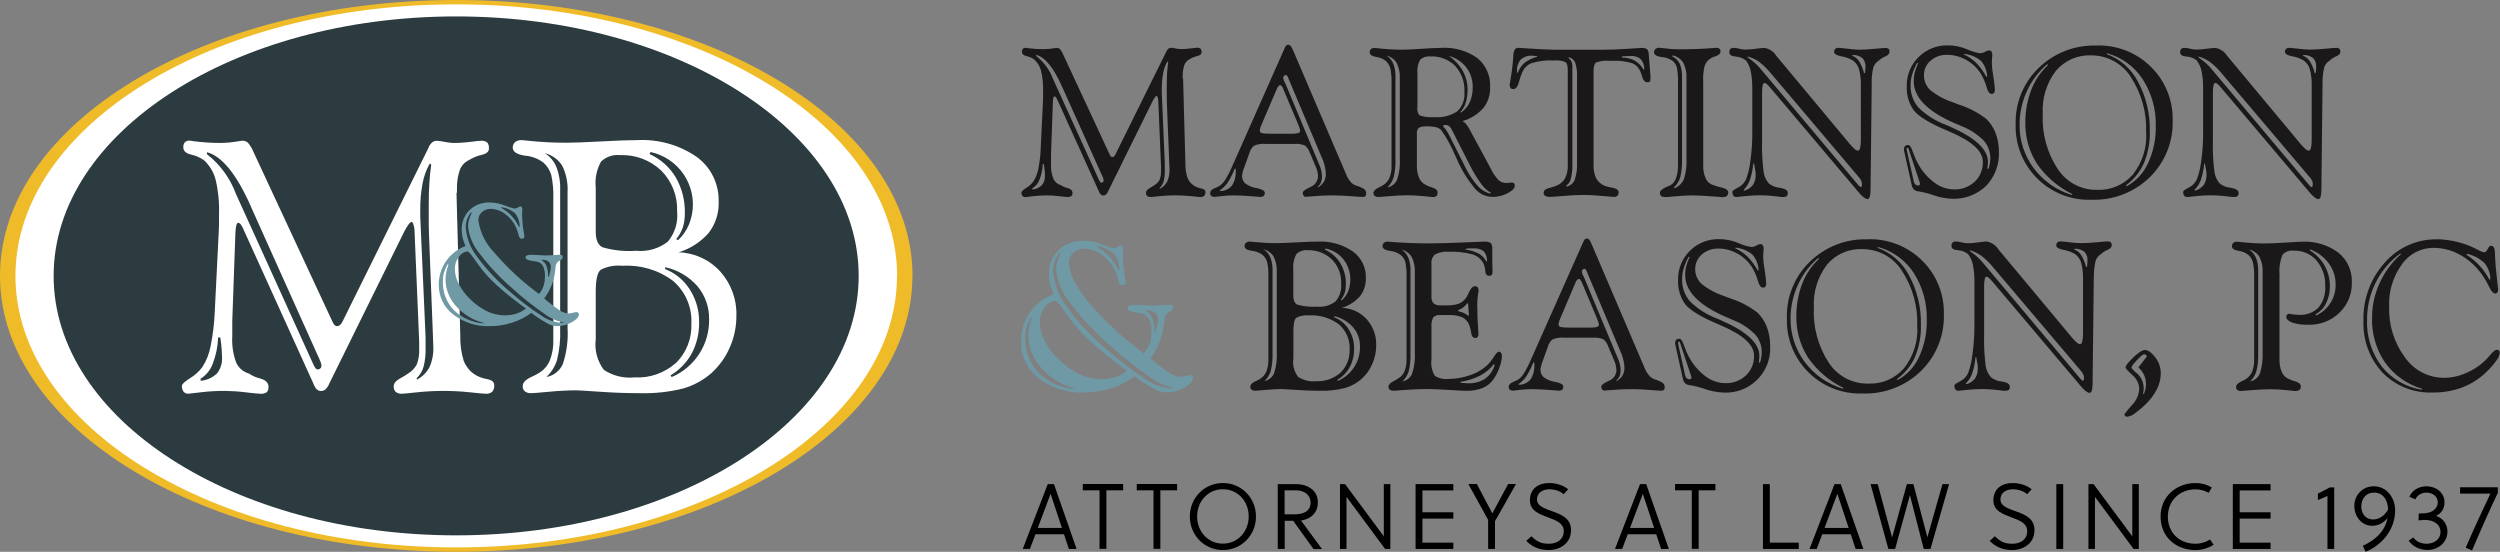
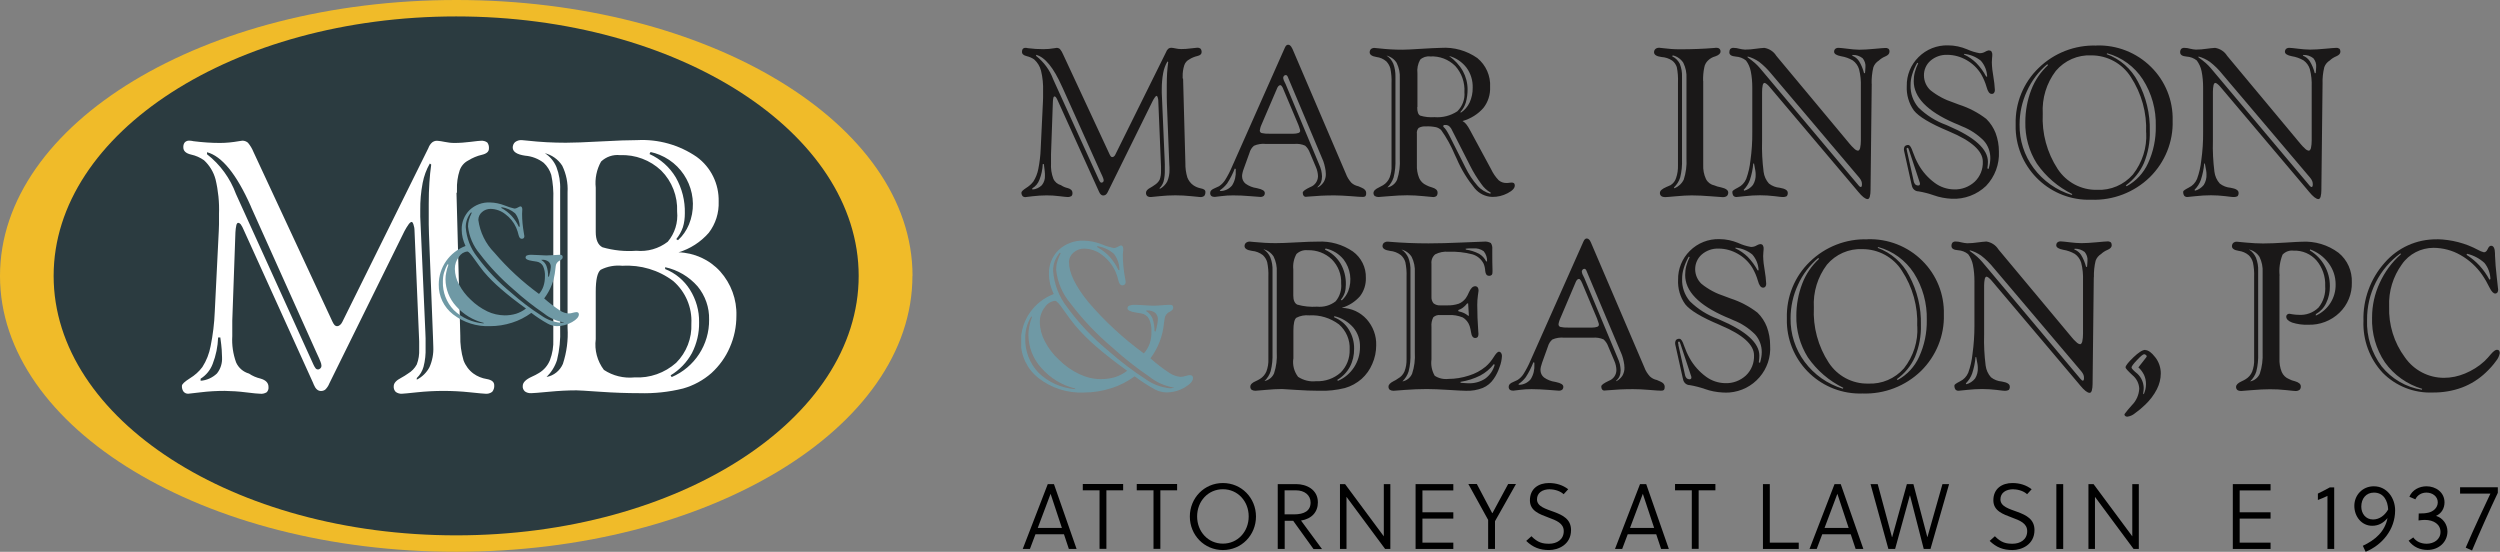
<svg xmlns="http://www.w3.org/2000/svg" id="Layer_2" data-name="Layer 2" viewBox="0 0 229.8 50.72">
  <rect x="0" y="0" width="229.8" height="50.72" fill="#808080" stroke="none" />
  <defs>
    <style>
      .cls-1 {
        fill: none;
      }

      .cls-2 {
        clip-path: url(#clippath);
      }

      .cls-3 {
        fill: #fff;
      }

      .cls-4 {
        fill: #f0bb29;
      }

      .cls-5 {
        fill: #1a1818;
      }

      .cls-6 {
        fill: #6f99a5;
      }

      .cls-7 {
        fill: #2b3b40;
      }

      .cls-8 {
        clip-path: url(#clippath-1);
      }
    </style>
    <clipPath id="clippath">
      <rect class="cls-1" width="83.87" height="50.72" />
    </clipPath>
    <clipPath id="clippath-1">
      <rect class="cls-1" x="93.87" y="4.1" width="135.92" height="34.2" />
    </clipPath>
  </defs>
  <g id="Layer_2-2" data-name="Layer 2">
    <g id="Group_180" data-name="Group 180">
      <g class="cls-2">
        <g id="Group_179" data-name="Group 179">
          <path id="Path_150" data-name="Path 150" class="cls-4" d="m83.87,25.36c0,14.01-18.78,25.36-41.94,25.36S0,39.37,0,25.36,18.77,0,41.94,0s41.94,11.35,41.94,25.36" />
-           <path id="Path_151" data-name="Path 151" class="cls-3" d="m82.45,25.36c0,13.78-18.14,24.96-40.51,24.96S1.42,39.14,1.42,25.36,19.56.4,41.94.4s40.52,11.17,40.52,24.96" />
          <path id="Path_152" data-name="Path 152" class="cls-7" d="m78.93,25.36c0,13.17-16.56,23.85-37,23.85S4.93,38.53,4.93,25.36,21.5,1.51,41.93,1.51s37,10.68,37,23.85" />
          <path id="Path_153" data-name="Path 153" class="cls-3" d="m41.96,17.7l.35,13.15c-.02.77.08,1.54.3,2.28.18.48.5.91.91,1.21.36.26.78.43,1.22.5.46.08.69.27.69.57.02.22-.05.44-.19.61-.19.14-.42.2-.65.17-.09,0-.55-.04-1.4-.13-1.61-.17-3.24-.17-4.85,0-.84.09-1.29.13-1.37.13-.21.02-.42-.04-.59-.16-.14-.14-.21-.33-.19-.53,0-.28.23-.54.7-.78.21-.11.41-.24.61-.38.34-.2.62-.49.81-.84.17-.45.24-.92.22-1.4v-.72l-.43-10.2c0-.19-.04-.38-.1-.56-.05-.15-.11-.22-.16-.22-.07,0-.17.07-.28.22-.14.2-.27.41-.38.62l-6.91,14.01c-.08.21-.21.4-.37.56-.11.09-.26.13-.4.13-.28,0-.5-.2-.66-.59-.02-.05-.04-.1-.06-.15l-6.39-14.09c-.07-.18-.16-.34-.27-.5-.06-.07-.14-.12-.22-.13-.07,0-.13.07-.17.19-.05.22-.08.45-.09.67l-.29,8.14v1.41c-.05.82.07,1.64.35,2.42.22.5.66.88,1.19,1.03.32.22.68.37,1.06.46.49.14.73.4.73.77.02.18-.04.36-.17.49-.19.11-.4.16-.62.13-.16,0-.6-.04-1.32-.13-.63-.08-1.27-.12-1.91-.13-.74,0-1.48.04-2.21.13-.75.09-1.13.13-1.14.13-.17.01-.33-.06-.44-.19-.11-.15-.16-.34-.15-.53,0-.16.25-.39.74-.7.44-.27.83-.61,1.14-1.03.38-.59.63-1.24.76-1.93.21-1.04.34-2.1.38-3.16l.37-7.44c.01-.18.02-.38.02-.59s0-.53,0-.95c.04-1.07-.07-2.15-.32-3.19-.18-.67-.55-1.28-1.06-1.75-.35-.25-.76-.43-1.18-.52-.48-.11-.72-.33-.72-.66-.01-.17.03-.34.14-.47.12-.12.29-.17.46-.15.11,0,.23.03.34.05.8.1,1.61.16,2.42.16.58,0,1.16-.06,1.73-.16.11-.02.22-.04.34-.05.19,0,.37.07.51.19.21.25.38.53.5.83l7.25,15.58c.05.12.12.24.21.35.06.06.14.1.23.1.1,0,.19-.04.26-.1.09-.07.17-.17.22-.28l7.91-15.98c.07-.2.19-.39.35-.53.13-.1.3-.16.47-.15.22.02.45.05.67.1.3.06.6.1.9.1.5,0,.99-.04,1.48-.1.54-.07.86-.1.95-.1.21-.02.43.03.6.16.12.16.17.36.15.56,0,.28-.22.47-.65.57-.44.1-.86.28-1.25.52-.37.19-.65.51-.79.91-.19.58-.27,1.18-.25,1.78v.29Zm-21.72,13.32h-.19c-.03.83-.2,1.66-.5,2.43-.21.56-.6,1.04-1.11,1.36v.19c.56-.04,1.09-.28,1.5-.67.34-.42.5-.95.47-1.49,0-.18-.01-.41-.03-.69s-.06-.66-.13-1.14m-1.22-17.02v.19c1.21.94,2.13,2.21,2.66,3.65.1.23.18.4.24.53l6.88,15.15c.06.13.13.26.22.37.05.05.12.08.19.08.09,0,.17-.04.23-.1.06-.06.1-.14.1-.22,0-.13-.04-.27-.09-.39-.06-.17-.19-.45-.38-.86l-5.97-13.29-.06-.15c-1.31-2.95-2.66-4.6-4.03-4.96m20.62,1.14l-.13-.1c-.32.56-.54,1.16-.66,1.79-.16.83-.23,1.67-.22,2.51v.59l.47,10.63c0,.17.02.35.02.55s0,.49,0,.87c.02.59-.04,1.18-.19,1.75-.11.39-.32.75-.62,1.03v.15c.5-.25.91-.66,1.17-1.15.26-.59.38-1.23.35-1.87,0-.21-.01-.52-.03-.91l-.37-9.5c-.01-.23-.02-.51-.02-.86s0-.96,0-1.85c0-.73.02-1.39.06-1.97.04-.58.09-1.14.17-1.68" />
          <path id="Path_154" data-name="Path 154" class="cls-3" d="m62.34,23.19c1.47.04,2.87.67,3.86,1.76,1,1.12,1.54,2.58,1.49,4.08,0,1-.2,1.99-.61,2.91-.38.89-.96,1.69-1.68,2.35-.75.66-1.65,1.15-2.61,1.42-1.31.33-2.67.47-4.02.43-1.12,0-2.33-.04-3.61-.13-1.29-.09-2.01-.13-2.17-.13-.75,0-1.59.04-2.53.13-.94.09-1.49.13-1.63.13-.21.01-.41-.04-.58-.16-.14-.13-.22-.31-.2-.5,0-.32.28-.6.83-.85.23-.1.46-.22.67-.35.45-.27.8-.68,1-1.17.23-.61.34-1.27.31-1.92v-12.85c.03-.76-.03-1.53-.19-2.27-.13-.42-.37-.8-.69-1.1-.49-.38-1.09-.61-1.71-.66-.76-.11-1.14-.36-1.14-.75,0-.19.08-.38.22-.5.18-.13.4-.2.62-.18.06,0,.24.02.53.05,1.17.13,2.34.19,3.51.19.68,0,1.76-.04,3.22-.12,1.46-.08,2.58-.12,3.35-.12,1.94-.1,3.86.44,5.46,1.54,1.31.95,2.06,2.49,2.02,4.11.04,1.03-.28,2.05-.91,2.87-.74.85-1.72,1.48-2.8,1.8m-12.3-9.14c.49.31.88.76,1.1,1.3.25.66.37,1.37.34,2.08v12.79c.04.96-.06,1.93-.29,2.87-.19.59-.52,1.12-.96,1.55.67-.12,1.23-.58,1.5-1.2.35-1.07.5-2.19.43-3.31v-12.47c.05-.84-.12-1.68-.49-2.44-.38-.59-.96-1-1.64-1.16m4.72,7.25c0,.73.21,1.2.62,1.41,1.01.29,2.06.4,3.1.32,1.04.1,2.07-.19,2.9-.83.65-.77.96-1.77.86-2.78.06-1.4-.47-2.77-1.46-3.76-1.02-.97-2.39-1.48-3.79-1.42-.64-.07-1.28.15-1.74.59-.41.73-.58,1.57-.49,2.4v4.07Zm0,9.86c-.13,1,.14,2.01.75,2.82.83.55,1.83.79,2.82.69,1.4.08,2.77-.41,3.82-1.34.95-.95,1.46-2.26,1.4-3.6.08-1.49-.54-2.94-1.67-3.92-1.34-1.01-2.99-1.5-4.66-1.4-.69-.07-1.39.05-2.01.37-.3.25-.45.91-.45,2v4.39Zm5.04-17.21l-.1.19c1.01.45,1.85,1.2,2.42,2.15.57,1,.86,2.14.83,3.3,0,.43-.05.87-.18,1.28-.14.4-.34.76-.61,1.09l.16.1c.44-.4.78-.9,1.01-1.45,1.02-2.51-.19-5.37-2.7-6.4-.27-.11-.55-.2-.84-.26m1.35,10.58v.18c.94.37,1.74,1.04,2.28,1.9.56.89.86,1.93.84,2.99.02.99-.21,1.96-.66,2.84-.46.84-1.14,1.55-1.96,2.04l.1.16c2.11-.9,3.47-2.99,3.44-5.28.03-1.11-.35-2.2-1.06-3.06-.78-.89-1.82-1.51-2.98-1.76" />
          <path id="Path_155" data-name="Path 155" class="cls-6" d="m49.52,27.05c.19-.21.34-.46.43-.73.1-.29.14-.6.14-.91.02-.33-.04-.66-.18-.96-.12-.22-.33-.36-.57-.4-.11-.02-.25-.04-.44-.07-.39-.06-.59-.16-.59-.31,0-.08.05-.16.12-.19.13-.05.27-.07.42-.06.18,0,.42.01.72.03s.51.03.63.03c.18,0,.41-.01.68-.03s.45-.03.54-.03c.09-.01.17,0,.25.05.04.05.06.12.05.19,0,.11-.1.21-.29.3-.2.1-.34.3-.35.52-.01.07-.03.18-.04.33-.09.95-.44,1.86-1.02,2.62.46.41.95.78,1.46,1.12.24.16.51.25.8.26.13,0,.25-.02.37-.06.11-.03.22-.05.33-.06.06,0,.12.01.17.05.04.04.06.1.06.16,0,.23-.21.47-.63.71-.43.24-.91.37-1.4.37-.3-.01-.59-.09-.85-.24-.52-.29-1.02-.62-1.49-.98-.54.39-1.13.7-1.77.9-.65.21-1.34.32-2.02.32-1.23.05-2.43-.33-3.4-1.08-.85-.66-1.34-1.67-1.32-2.75,0-1.58.99-2.98,2.46-3.54-.11-.24-.2-.49-.26-.74-.06-.25-.09-.5-.09-.75-.02-.68.24-1.33.72-1.81.51-.48,1.18-.73,1.88-.7.47.01.93.11,1.36.28.28.12.58.21.88.28.12,0,.23-.04.33-.1.07-.05.14-.08.23-.1.05,0,.1.03.12.07.03.06.05.13.05.2,0,.07,0,.14-.01.21-.01.09-.01.16-.01.21,0,.58.06,1.16.16,1.74.02.1.04.21.05.31,0,.07-.02.13-.06.18-.05.04-.12.07-.19.06-.13,0-.22-.11-.28-.34-.05-.23-.13-.46-.22-.68-.22-.5-.57-.93-1.01-1.25-.38-.3-.85-.47-1.34-.48-.3,0-.58.1-.8.3-.21.18-.33.44-.33.72.15,1.13.67,2.19,1.47,3,1.22,1.43,2.6,2.7,4.12,3.81m-8.35-2.7l-.05-.05c-.15.24-.26.5-.34.77-.08.27-.11.55-.11.84-.03.97.33,1.91,1,2.61.74.72,1.72,1.15,2.75,1.23v-.05c-.98-.24-1.87-.78-2.54-1.54-.62-.68-.96-1.56-.97-2.47,0-.21.02-.42.07-.63.05-.24.11-.48.2-.71m7.13,4.03c-.92-.66-1.68-1.26-2.3-1.8-.57-.49-1.1-1.01-1.58-1.58-.26-.32-.55-.71-.87-1.17-.32-.46-.53-.69-.64-.69-.32.03-.6.21-.77.48-.25.32-.39.72-.38,1.12.01.5.14.99.38,1.42.27.52.63.99,1.06,1.39.45.45.97.81,1.54,1.09.5.24,1.05.36,1.6.37.36,0,.71-.05,1.05-.15.33-.11.64-.27.91-.48m-4.99-8.8l-.06-.04c-.16.19-.28.41-.37.65-.08.23-.12.47-.12.71.07,1,.44,1.96,1.06,2.74.9,1.22,1.94,2.32,3.11,3.28.88.78,1.81,1.49,2.8,2.12.52.37,1.13.59,1.76.65.04,0,.08,0,.12,0,.04,0,.1-.01.18-.03v-.02h-.08c-.64-.12-1.24-.39-1.75-.8-.98-.67-1.92-1.41-2.8-2.21-1.15-.98-2.2-2.08-3.11-3.28-.6-.71-.98-1.59-1.08-2.51,0-.2.03-.4.08-.59.06-.22.15-.43.25-.64m2.74-.54v.07c.35.19.67.44.94.73.27.3.49.63.66.99h.08c0-.45-.15-.88-.42-1.23-.36-.31-.79-.5-1.26-.57m3.68,4.82v.05c.21.12.37.31.46.53.11.31.16.64.15.97l.08.03c.06-.24.1-.42.13-.56.02-.11.03-.22.04-.33.01-.19-.06-.37-.21-.5-.18-.13-.39-.19-.61-.17h-.05Z" />
        </g>
      </g>
    </g>
    <g id="Group_365" data-name="Group 365">
      <g class="cls-8">
        <g id="Group_139" data-name="Group 139">
          <path id="Path_106" data-name="Path 106" class="cls-5" d="m108.75,7.23l.21,7.74c-.01.45.05.91.18,1.34.11.28.29.53.54.71.21.15.46.25.72.3.27.05.41.16.4.33.01.13-.03.26-.11.36-.11.08-.25.12-.39.1-.05,0-.33-.03-.83-.08-.95-.1-1.91-.1-2.86,0-.49.05-.76.08-.81.08-.12.01-.25-.02-.35-.09-.08-.08-.12-.19-.11-.31,0-.16.14-.32.41-.46.12-.07.24-.14.36-.23.2-.12.37-.29.48-.49.1-.26.14-.54.13-.83v-.42l-.25-6.01c0-.11-.02-.22-.06-.33-.03-.09-.06-.13-.09-.13-.04,0-.1.04-.16.13-.08.12-.16.24-.22.37l-4.07,8.25c-.05.12-.12.24-.22.33-.07.05-.15.08-.24.08-.16,0-.29-.12-.39-.35-.01-.03-.02-.06-.04-.09l-3.76-8.3c-.04-.1-.1-.2-.16-.29-.03-.04-.08-.07-.13-.08-.04,0-.08.04-.1.11-.03.13-.05.26-.05.4l-.17,4.8v.83c-.03.48.04.97.21,1.42.13.3.39.52.7.6.19.13.4.22.63.27.29.08.43.23.43.45.01.11-.02.21-.1.29-.11.06-.24.09-.36.08-.09,0-.35-.03-.78-.08-.37-.05-.75-.07-1.13-.07-.43,0-.87.03-1.3.08-.44.05-.66.08-.67.08-.1,0-.2-.04-.26-.11-.06-.09-.1-.2-.09-.31,0-.09.14-.23.43-.42.26-.16.49-.36.67-.6.22-.35.37-.73.45-1.14.12-.61.2-1.24.22-1.86l.21-4.39c0-.11.01-.22.01-.35s0-.31,0-.56c.02-.63-.04-1.27-.19-1.88-.1-.4-.32-.75-.62-1.03-.21-.15-.45-.25-.7-.31-.29-.07-.43-.2-.43-.39,0-.1.02-.2.08-.28.07-.07.17-.1.27-.09.07,0,.13.01.2.03.47.06.95.09,1.42.09.34,0,.68-.03,1.02-.09.07-.01.13-.02.2-.03.11,0,.22.04.3.11.12.15.22.31.29.49l4.27,9.18c.03.07.07.14.12.2.03.04.08.06.13.06.06,0,.11-.02.15-.06.06-.04.1-.1.13-.17l4.66-9.41c.04-.12.11-.23.21-.32.08-.06.17-.09.27-.09.13.01.26.03.39.06.18.04.35.06.53.06.29,0,.58-.02.87-.06.32-.04.5-.06.56-.06.13-.02.25.02.35.09.07.1.1.21.09.33,0,.16-.13.28-.39.34-.26.06-.51.16-.74.31-.22.11-.38.3-.46.53-.11.34-.16.7-.15,1.05v.17Zm-12.79,7.85h-.11c-.02.49-.12.98-.3,1.43-.12.33-.35.62-.66.8v.11c.33-.02.64-.16.88-.4.2-.25.3-.56.28-.88,0-.11,0-.24-.02-.41s-.04-.39-.08-.67m-.71-10.03v.11c.71.56,1.26,1.3,1.57,2.15.06.13.1.23.14.31l4.06,8.92c.03.08.08.15.13.22.03.03.07.05.11.05.05,0,.1-.02.14-.06.04-.03.06-.08.06-.13,0-.08-.02-.16-.05-.23-.03-.1-.11-.27-.22-.5l-3.52-7.83-.04-.08c-.77-1.74-1.57-2.71-2.38-2.92m12.15.67l-.08-.06c-.19.33-.32.68-.39,1.06-.09.49-.13.98-.13,1.48v.35l.27,6.26c0,.1.01.21.01.33s0,.29,0,.51c.01.35-.03.7-.11,1.03-.07.23-.19.44-.36.61v.09c.29-.15.53-.39.69-.68.15-.35.22-.72.21-1.1,0-.13,0-.31-.02-.54l-.22-5.59c0-.13-.01-.3-.01-.5s0-.57,0-1.09c0-.43.01-.82.03-1.16.02-.34.06-.67.1-.99" />
          <path id="Path_107" data-name="Path 107" class="cls-5" d="m118.78,4.44l4.93,11.52c.11.31.29.59.5.83.18.17.41.28.65.33.08.04.19.09.32.14.26.11.4.27.4.47.01.1-.01.21-.07.3-.08.06-.18.08-.28.07-.14,0-.49-.02-1.07-.07-.57-.04-1.07-.07-1.5-.07-.83,0-1.63.04-2.4.11-.13.01-.2.02-.23.02-.08,0-.16-.04-.2-.1-.06-.08-.08-.18-.08-.28,0-.13.23-.3.7-.52.41-.15.69-.54.7-.98,0-.14-.02-.28-.05-.42-.03-.15-.08-.29-.14-.43l-.55-1.3c-.09-.26-.24-.49-.44-.67-.31-.14-.65-.19-.99-.16h-2.63c-.37-.04-.75.02-1.09.17-.2.17-.34.4-.41.66l-.53,1.47c-.05.12-.08.24-.11.37-.02.1-.04.19-.04.29,0,.27.11.53.33.7.3.21.64.35,1.01.4.03,0,.06.02.08.02.45.09.67.24.67.42.01.1-.03.21-.1.28-.1.07-.21.1-.33.09-.06,0-.37-.02-.92-.07s-1.08-.07-1.57-.07c-.37,0-.74.02-1.1.07-.37.04-.56.07-.58.07-.11,0-.23-.02-.32-.09-.07-.07-.11-.17-.1-.28,0-.18.14-.32.42-.43.13-.05.26-.11.39-.18.22-.14.4-.33.55-.55.25-.4.47-.82.65-1.25l4.86-10.95h0c.08-.18.18-.26.3-.26.08,0,.15.04.2.09.07.07.13.15.16.25m-5.27,11.04c-.18.48-.42.94-.7,1.37-.19.25-.42.47-.68.64l.06.06c.41,0,.8-.19,1.07-.51.26-.41.37-.89.34-1.37v-.15l-.08-.03Zm4.46-7.31c-.03-.09-.08-.18-.14-.26-.03-.05-.08-.09-.14-.09-.06,0-.12.03-.16.08-.06.06-.1.13-.13.21l-1.46,3.4c-.04.09-.07.18-.09.27-.02.07-.03.14-.04.21,0,.11.07.2.17.23.23.05.46.07.7.06h2.23c.16,0,.31-.02.46-.07.1-.04.15-.11.15-.19,0-.08-.02-.15-.05-.22-.03-.12-.08-.24-.12-.35l-1.38-3.27Zm3.13,9.01l.04.04c.23-.12.42-.3.56-.52.12-.22.19-.47.18-.72,0-.2-.03-.39-.07-.58-.04-.2-.09-.39-.16-.59l-3.22-7.64c-.02-.08-.06-.15-.11-.22-.03-.04-.08-.06-.13-.06-.06,0-.12.03-.16.08-.05.05-.07.12-.07.19.02.14.07.27.14.39.03.07.06.12.08.16l3.07,7.36c.09.19.16.39.21.59.04.18.06.36.07.55,0,.19-.03.37-.1.55-.07.16-.18.3-.31.42" />
          <path id="Path_108" data-name="Path 108" class="cls-5" d="m134.44,11.13c.13.07.24.17.33.28.13.16.24.34.34.53l1.95,3.61c.18.38.41.72.7,1.02.2.17.46.26.73.25.08,0,.16,0,.24-.02.11-.01.18-.02.23-.02.07,0,.15.02.21.06.05.06.07.14.07.21,0,.25-.22.48-.66.71-.44.23-.92.35-1.42.34-.62-.02-1.19-.3-1.59-.77-.68-.83-1.25-1.75-1.67-2.74l-.17-.36c-.34-.81-.76-1.58-1.27-2.29-.14-.12-.3-.21-.47-.25-.31-.06-.62-.09-.94-.07-.22-.02-.45.03-.65.14-.13.15-.19.34-.16.54v2.84c-.02.42.05.84.21,1.23.13.29.36.52.65.65.16.09.33.15.51.2.35.1.53.26.53.47.01.12-.02.24-.1.33-.1.07-.23.11-.36.09-.04,0-.32-.03-.84-.08s-1.01-.08-1.48-.08c-.5,0-1.05.03-1.64.08-.59.05-.93.08-1.01.08-.12,0-.24-.03-.34-.09-.08-.07-.12-.17-.12-.27,0-.2.17-.37.5-.52.13-.06.26-.13.39-.21.26-.16.47-.4.59-.69.14-.36.2-.75.18-1.13v-7.57c.02-.45-.02-.9-.11-1.35-.07-.24-.2-.46-.37-.64-.26-.22-.57-.36-.91-.4-.41-.07-.62-.21-.62-.43,0-.11.04-.22.12-.3.1-.08.22-.11.35-.1.05,0,.19.01.41.04.7.08,1.41.12,2.12.12.33,0,.9-.03,1.69-.08.79-.05,1.42-.08,1.87-.09,1.19-.08,2.37.26,3.34.94.79.65,1.23,1.64,1.17,2.67.03.69-.19,1.38-.62,1.92-.5.57-1.16.98-1.89,1.19m-7.04-6.03c.29.18.52.45.65.76.15.39.21.81.2,1.23v7.54c.02.57-.03,1.14-.17,1.69-.11.35-.31.66-.57.92.39-.07.73-.34.89-.71.21-.63.29-1.29.25-1.95v-7.35c.03-.5-.07-.99-.29-1.44-.22-.35-.57-.59-.97-.68m2.86,4.75c0,.43.09.69.28.78.42.13.87.17,1.31.14.74.06,1.48-.13,2.1-.54.47-.46.71-1.11.65-1.76.05-.88-.25-1.75-.84-2.4-.61-.61-1.45-.93-2.31-.88-.34-.04-.68.07-.92.3-.21.38-.3.81-.25,1.25v3.11Zm2.43,1.66l-.04.13c.1.09.19.2.27.31.11.17.21.34.3.52l1.48,2.94c.29.6.66,1.16,1.1,1.66.31.36.73.61,1.18.74l.04-.1c-.35-.19-.65-.47-.87-.8-.38-.52-.72-1.06-1.01-1.64l-1.68-3.3c-.06-.15-.16-.28-.28-.39-.1-.06-.22-.1-.33-.09-.03,0-.05,0-.08,0-.03,0-.06,0-.09,0m.51-6.34c.52.37.96.84,1.27,1.39.28.52.43,1.09.43,1.68,0,.41-.05.81-.16,1.2-.1.33-.27.63-.5.88l.04.06c.35-.23.63-.56.81-.94.19-.43.29-.89.28-1.36.02-.66-.18-1.31-.57-1.84-.4-.52-.96-.9-1.59-1.07" />
-           <path id="Path_109" data-name="Path 109" class="cls-5" d="m142.85,4.57h4.57c.65,0,1.36-.03,2.11-.08.76-.05,1.18-.08,1.28-.08.2-.03.41.01.59.11.1.13.15.3.15.46l.16,1.98v.17c.01.12,0,.25-.05.37-.03.04-.11.06-.23.06-.22,0-.37-.15-.46-.45-.06-.21-.12-.38-.18-.52-.14-.35-.41-.64-.76-.78-.56-.17-1.16-.25-1.75-.22h-.33c-.42-.04-.85.01-1.25.16-.14.11-.22.37-.22.77v8.62c-.02.44.06.88.25,1.27.18.31.46.55.79.68.19.07.39.11.59.14.45.08.67.23.67.45.01.12-.03.24-.12.32-.1.08-.23.11-.36.1-.09,0-.44-.03-1.06-.09s-1.19-.09-1.7-.09-1.11.03-1.81.09c-.7.06-1.13.09-1.3.09-.14,0-.28-.03-.4-.1-.09-.06-.15-.17-.14-.29,0-.21.19-.36.58-.45.19-.04.38-.1.57-.18.34-.12.63-.36.81-.67.19-.38.28-.8.26-1.23V6.45c0-.39-.07-.63-.2-.74-.34-.14-.71-.19-1.07-.15-.68-.04-1.37.04-2.03.23-.38.14-.69.43-.86.8-.14.31-.25.63-.33.95-.11.43-.29.65-.54.65-.09,0-.18-.03-.23-.1-.06-.1-.09-.21-.08-.32.01-.09.03-.19.05-.28.13-.76.23-1.53.28-2.29,0-.23.04-.45.14-.66.09-.1.23-.15.37-.14.14,0,.57.03,1.29.08.72.05,1.37.08,1.96.09m-3.42,2.12h.08c.12-.35.33-.66.6-.9.35-.27.75-.46,1.18-.58v-.06s-.08,0-.11,0c-.18-.02-.29-.03-.35-.03-.38-.03-.76.1-1.05.35-.25.3-.38.69-.34,1.08v.13Zm4.79-1.43l-.06.07c.11.08.21.19.27.31.06.11.09.24.09.36v9.21c.01.42-.04.84-.15,1.25-.05.25-.21.47-.43.61l.04.08c.33-.06.62-.29.75-.6.17-.5.25-1.03.22-1.56v-7.78c.03-.49-.02-.98-.16-1.45-.11-.24-.32-.43-.58-.5m4.87-.08v.11c.4,0,.8.09,1.16.27.34.21.63.49.83.84h.06c.02-.35-.1-.69-.32-.96-.26-.22-.6-.32-.94-.29-.04,0-.16,0-.34.01l-.45.02" />
          <path id="Path_110" data-name="Path 110" class="cls-5" d="m156.56,7.44v7.71c-.02.45.06.89.25,1.3.15.3.42.51.74.58.21.09.42.15.64.19.45.1.67.26.67.48,0,.12-.04.24-.13.32-.12.08-.26.11-.41.1-.09,0-.45-.03-1.08-.08s-1.21-.08-1.74-.08c-.41,0-.89.03-1.44.08-.55.05-.89.08-1.01.08-.12,0-.25-.03-.35-.1-.08-.07-.13-.18-.12-.29,0-.2.2-.37.59-.54.17-.07.3-.13.39-.17.24-.15.43-.39.51-.67.13-.37.18-.76.17-1.16v-7.57c.02-.49-.01-.98-.11-1.46-.08-.23-.22-.44-.42-.59-.3-.2-.64-.31-.99-.33-.46-.06-.68-.21-.68-.44,0-.11.04-.22.13-.3.1-.08.23-.12.35-.11.04,0,.13.01.28.03.53.07,1.06.11,1.59.11,1.16,0,2.22-.04,3.17-.12.11-.01.18-.02.19-.02.11,0,.22.02.3.09.07.07.11.16.1.26,0,.18-.16.33-.48.44-.26.07-.49.2-.68.39-.17.17-.29.38-.33.62-.09.41-.12.83-.11,1.25m-2.8-2.34l-.04.08c.3.14.54.38.69.67.16.39.23.82.21,1.24v7.54c.02.57-.03,1.14-.17,1.69-.11.35-.31.66-.57.91l.04.08c.37-.15.68-.43.86-.8.2-.62.29-1.28.25-1.94v-7.36c.03-.5-.07-.99-.29-1.44-.22-.34-.57-.59-.97-.68" />
          <path id="Path_111" data-name="Path 111" class="cls-5" d="m172.05,7.69l-.11,9.8c0,.2-.02.41-.07.6-.05.14-.11.21-.2.21-.21,0-.5-.23-.87-.68-.08-.09-.15-.17-.2-.24l-7.93-9.38c-.08-.1-.17-.19-.27-.27-.06-.05-.12-.09-.2-.11-.08,0-.13.07-.17.2-.04.2-.06.4-.06.61v4.51c-.03.95.02,1.9.14,2.85.05.4.22.78.49,1.08.29.23.64.36,1,.39.48.08.73.23.73.46.01.11-.02.22-.09.31-.13.07-.28.09-.42.08-.03,0-.27-.02-.72-.08-.43-.05-.87-.08-1.31-.08-.47,0-.93.03-1.39.08-.49.05-.75.08-.79.08-.11,0-.21-.04-.28-.12-.07-.11-.1-.25-.09-.38,0-.07.17-.19.52-.37.34-.16.6-.44.75-.79.2-.55.33-1.12.39-1.7.12-.86.18-1.73.17-2.59v-4.11c0-.5-.04-1.01-.14-1.5-.07-.36-.22-.7-.44-.99-.27-.22-.6-.34-.94-.36-.39-.03-.58-.16-.59-.37,0-.12.02-.23.09-.33.08-.07.19-.11.3-.1.18,0,.36.03.53.08.17.04.34.07.52.08.33,0,.67-.03,1-.08.26-.04.52-.06.77-.08.45.07.86.33,1.1.72.04.05.08.09.09.11l6.65,7.98c.14.17.29.33.45.47.09.09.2.15.32.17.09,0,.15-.08.2-.23.05-.23.07-.46.07-.7v-4.93c.02-.55-.03-1.1-.17-1.64-.1-.32-.3-.6-.58-.8-.33-.19-.69-.32-1.07-.38-.42-.08-.64-.22-.64-.41,0-.1.03-.2.11-.27.09-.07.2-.1.32-.09.12,0,.39.03.8.08.36.05.72.08,1.08.09.39,0,.85-.03,1.39-.08.54-.05.88-.08,1.01-.08.11-.01.21.02.3.08.06.07.09.17.08.27,0,.18-.13.32-.39.43-.22.09-.42.22-.59.38-.23.14-.41.36-.5.61-.12.49-.17,1-.16,1.51m-10.82,7.34h-.06c-.04.51-.15,1.02-.31,1.51-.12.34-.32.65-.57.91l.04.08c.32-.08.61-.27.81-.53.18-.29.27-.64.25-.98,0-.11-.01-.22-.03-.34-.02-.15-.06-.36-.12-.65m-.59-9.84v.08c.28.2.51.38.68.53.16.14.31.3.45.46l9.05,10.76c.04.05.08.1.14.14.03.02.06.03.09.03.03,0,.06-.02.07-.06.02-.05.03-.11.03-.17,0-.11-.01-.21-.05-.31-.05-.11-.11-.22-.19-.31l-8.07-9.53c-.34-.42-.72-.8-1.15-1.13-.32-.22-.67-.39-1.05-.49m9.66-.15l-.05.08c.26.09.48.27.63.5.21.34.36.71.46,1.1h.09c0-.06.01-.14.02-.24.01-.15.02-.26.02-.31.03-.3-.07-.59-.26-.82-.26-.2-.58-.31-.91-.3" />
          <path id="Path_112" data-name="Path 112" class="cls-5" d="m175.7,16.91l-.62-2.79c-.02-.08-.04-.15-.05-.22-.01-.04-.02-.08-.02-.12-.01-.13.02-.25.09-.35.09-.07.2-.11.31-.1.14,0,.28.21.42.64.14.4.31.79.52,1.16.37.66.88,1.23,1.49,1.68.51.38,1.13.59,1.77.6.7.03,1.39-.23,1.91-.71.5-.48.77-1.15.74-1.85,0-.97-1.03-1.9-3.08-2.76l-.09-.04c-1.68-.7-2.73-1.34-3.17-1.9-.46-.65-.69-1.44-.65-2.24-.02-1,.37-1.96,1.08-2.66.72-.72,1.7-1.11,2.72-1.08.6,0,1.19.13,1.74.36.37.17.76.29,1.16.36.18,0,.35-.04.5-.13.1-.06.21-.11.33-.13.09,0,.19.03.25.09.06.1.09.21.08.33,0,.05,0,.15-.02.3-.01.15-.02.27-.02.38.01.44.06.88.14,1.31.07.41.12.82.14,1.24,0,.09-.02.18-.08.26-.05.06-.13.1-.22.09-.2,0-.35-.21-.46-.62-.12-.42-.29-.82-.51-1.2-.33-.54-.79-.98-1.34-1.29-.54-.31-1.15-.48-1.77-.48-.56-.02-1.11.17-1.54.54-.39.34-.61.84-.6,1.35,0,.51.21,1,.58,1.35.63.51,1.35.89,2.12,1.14.11.04.29.11.53.2.9.29,1.75.73,2.5,1.31.38.37.67.82.86,1.31.2.54.3,1.11.3,1.68.06,1.17-.37,2.32-1.18,3.17-.85.81-2,1.24-3.17,1.18-.56-.03-1.11-.13-1.64-.32-.46-.16-.92-.28-1.4-.36-.3,0-.55-.22-.61-.52-.02-.08-.03-.14-.04-.17m-.41-3.02l.61,2.74c.02.13.07.24.16.34.09.07.19.1.3.09.03,0,.06-.01.08-.04.02-.02.04-.05.04-.09,0-.03,0-.05,0-.08,0-.01,0-.03-.01-.04l-.99-2.99s-.03-.07-.04-.11c-.02-.08-.05-.11-.09-.11-.02,0-.05,0-.07.02-.02.01-.03.04-.02.06,0,.05,0,.1.02.14,0,.03.01.05.02.08m1.01-8.08l-.08-.04c-.19.33-.35.69-.46,1.06-.1.32-.15.65-.15.99-.03.75.23,1.48.71,2.05.73.72,1.61,1.27,2.58,1.62l.18.08c2.43,1.04,3.64,2.14,3.64,3.3,0,.06,0,.15-.01.25s-.02.23-.04.36l.11.05c.05-.17.09-.35.12-.52.02-.15.04-.29.04-.44.01-.61-.2-1.2-.61-1.65-.57-.57-1.25-1.02-2-1.31-.16-.08-.4-.18-.72-.31-2.47-1.08-3.71-2.36-3.71-3.84,0-.28.03-.55.1-.82.07-.28.18-.56.31-.82m4.21-.87v.06c.42.19.8.46,1.13.78.36.37.67.79.91,1.25h.09c-.02-.54-.22-1.05-.58-1.46-.45-.36-.99-.58-1.56-.63" />
          <path id="Path_113" data-name="Path 113" class="cls-5" d="m192.7,4.18c1.87-.06,3.69.65,5.02,1.97,1.32,1.3,2.04,3.09,1.99,4.94.06,1.95-.71,3.83-2.1,5.2-1.43,1.39-3.37,2.14-5.37,2.07-3.72.13-6.83-2.79-6.96-6.5,0-.15,0-.3,0-.45-.05-1.94.71-3.81,2.11-5.16,1.42-1.38,3.34-2.13,5.32-2.06m-2.28,13.73l.06-.08c-1.31-.64-2.43-1.6-3.26-2.8-.73-1.15-1.09-2.48-1.06-3.83,0-1,.18-2,.54-2.94.33-.87.86-1.65,1.54-2.28l-.06-.09c-.8.67-1.44,1.51-1.87,2.47-.45.96-.68,2.02-.68,3.08-.02,1.44.43,2.84,1.29,4,.88,1.18,2.1,2.04,3.5,2.47m6.84-5.74c.08-1.81-.42-3.6-1.41-5.11-.79-1.24-2.16-1.98-3.62-1.98-1.25-.06-2.46.47-3.27,1.43-.86,1.13-1.28,2.52-1.2,3.94-.09,1.79.39,3.57,1.37,5.07.8,1.22,2.16,1.95,3.62,1.92,1.26.06,2.47-.46,3.3-1.41.86-1.1,1.3-2.47,1.22-3.86m-3.65-7.21c1.25.45,2.28,1.36,2.89,2.54.75,1.39,1.13,2.96,1.09,4.54.03,1.01-.16,2.01-.54,2.94-.36.82-.94,1.52-1.66,2.05l.07.08c.87-.47,1.56-1.22,1.97-2.12.49-1.06.73-2.22.71-3.39.04-1.53-.37-3.03-1.2-4.32-.76-1.17-1.92-2.02-3.27-2.39l-.05.08Z" />
          <path id="Path_114" data-name="Path 114" class="cls-5" d="m213.49,7.69l-.11,9.8c0,.2-.02.41-.07.6-.05.14-.11.21-.2.21-.21,0-.5-.23-.87-.68-.08-.09-.15-.17-.2-.24l-7.93-9.38c-.08-.1-.17-.19-.27-.27-.06-.05-.12-.09-.2-.11-.08,0-.13.07-.17.2-.04.2-.06.4-.06.61v4.51c-.03.95.02,1.9.14,2.85.05.4.22.78.49,1.08.29.23.64.36,1,.39.48.08.73.23.73.46.01.11-.02.22-.09.31-.13.07-.28.09-.42.08-.03,0-.27-.02-.72-.08-.43-.05-.87-.08-1.31-.08-.47,0-.93.03-1.39.08-.49.05-.75.08-.79.08-.11,0-.21-.04-.28-.12-.07-.11-.1-.25-.09-.38,0-.07.17-.19.52-.37.34-.16.6-.44.75-.79.2-.55.33-1.12.39-1.7.12-.86.18-1.73.17-2.59v-4.11c0-.5-.04-1.01-.14-1.5-.07-.36-.23-.7-.44-.99-.27-.22-.6-.34-.94-.36-.39-.03-.58-.16-.59-.37-.01-.12.02-.23.09-.33.08-.07.19-.11.3-.1.18,0,.36.03.53.08.17.04.34.07.52.08.33,0,.67-.03,1-.08.26-.04.52-.06.77-.08.45.07.86.33,1.1.72.04.05.08.09.09.11l6.65,7.98c.14.17.29.33.45.47.09.09.2.15.32.17.09,0,.15-.08.2-.23.05-.23.07-.46.07-.7v-4.93c.02-.55-.03-1.1-.17-1.64-.1-.32-.3-.6-.58-.8-.33-.19-.69-.32-1.07-.38-.42-.08-.64-.22-.64-.41,0-.1.03-.2.11-.27.09-.07.2-.1.32-.09.12,0,.39.03.8.08.36.05.72.07,1.08.08.39,0,.85-.03,1.39-.08.54-.05.87-.08,1.01-.08.11-.01.21.02.3.08.06.07.09.17.09.27,0,.18-.13.32-.39.43-.22.09-.42.22-.59.38-.23.14-.41.36-.5.61-.12.49-.18,1-.16,1.51m-10.82,7.35h-.06c-.04.51-.15,1.02-.31,1.51-.12.34-.32.65-.58.91l.04.08c.32-.08.6-.27.81-.53.18-.29.27-.64.25-.98,0-.11-.01-.22-.03-.34-.02-.15-.06-.36-.12-.65m-.59-9.84v.08c.28.2.51.38.68.53.16.14.31.3.45.46l9.05,10.76c.04.05.08.1.14.14.03.02.06.03.09.03.03,0,.06-.02.07-.06.02-.05.03-.11.03-.17,0-.11-.01-.21-.05-.31-.05-.11-.11-.22-.19-.31l-8.07-9.52c-.34-.43-.73-.81-1.16-1.14-.32-.22-.67-.39-1.05-.49m9.66-.15l-.05.08c.26.09.48.27.63.5.21.34.36.71.46,1.1h.09c0-.06.01-.14.02-.24.01-.15.02-.26.02-.31.03-.3-.07-.59-.26-.82-.26-.2-.58-.31-.91-.3" />
          <path id="Path_115" data-name="Path 115" class="cls-6" d="m105.15,32.48c.23-.26.41-.57.53-.9.12-.36.17-.74.16-1.11.02-.4-.05-.81-.23-1.17-.14-.26-.4-.44-.7-.49-.13-.03-.31-.05-.54-.09-.48-.08-.73-.2-.73-.38,0-.1.05-.2.15-.24.16-.06.34-.09.51-.08.22,0,.51.01.88.04.37.02.63.04.78.04.23,0,.51-.01.84-.04.33-.03.56-.04.67-.04.11-.01.21,0,.31.06.05.06.07.15.06.23,0,.13-.12.25-.36.37-.25.12-.41.37-.43.64-.01.08-.03.22-.06.41-.11,1.16-.54,2.27-1.24,3.21.56.5,1.16.96,1.79,1.37.29.19.63.3.98.33.16,0,.31-.03.46-.08.13-.04.26-.07.4-.08.08,0,.15.02.21.07.05.05.08.13.07.2,0,.28-.26.57-.77.87-.52.3-1.11.46-1.72.45-.37-.02-.72-.11-1.04-.29-.64-.35-1.25-.75-1.83-1.19-.66.48-1.39.86-2.18,1.1-.8.26-1.64.39-2.49.39-1.5.07-2.98-.4-4.17-1.33-1.04-.81-1.64-2.06-1.62-3.37,0-1.94,1.21-3.67,3.02-4.35-.14-.29-.25-.6-.33-.91-.07-.3-.11-.61-.11-.92-.03-.83.29-1.64.89-2.22.62-.58,1.45-.89,2.3-.86.57.01,1.14.13,1.67.34.35.15.71.26,1.08.34.14,0,.28-.05.4-.12.09-.06.18-.1.28-.12.06,0,.12.03.15.09.04.07.06.16.06.24,0,.09,0,.18-.02.26-.01.11-.02.2-.02.25,0,.71.07,1.43.2,2.13.03.13.05.26.06.39,0,.08-.02.16-.08.23-.07.06-.15.08-.24.08-.15,0-.27-.14-.34-.42-.06-.29-.16-.57-.27-.84-.28-.61-.7-1.14-1.24-1.54-.47-.37-1.05-.57-1.65-.58-.36,0-.71.13-.98.37-.26.22-.41.54-.41.88,0,.99.6,2.22,1.8,3.69,1.5,1.75,3.2,3.32,5.06,4.68m-10.25-3.32l-.07-.07c-.37.59-.56,1.27-.56,1.97-.04,1.19.4,2.35,1.22,3.21.91.88,2.11,1.42,3.37,1.51v-.06c-1.21-.29-2.29-.95-3.11-1.89-.76-.83-1.18-1.91-1.19-3.04,0-.26.03-.52.08-.77.06-.3.14-.59.25-.87m8.75,4.94c-1.13-.81-2.07-1.55-2.83-2.21-.7-.6-1.35-1.25-1.94-1.94-.32-.39-.68-.87-1.07-1.43-.39-.57-.65-.85-.78-.85-.39.04-.74.26-.95.59-.31.39-.47.88-.46,1.38.01.61.17,1.21.46,1.75.33.64.77,1.22,1.3,1.7.55.55,1.19,1,1.9,1.33.61.29,1.28.45,1.96.45.44,0,.87-.06,1.29-.18.4-.13.78-.33,1.12-.59m-6.12-10.8l-.08-.06c-.19.24-.35.51-.46.79-.1.28-.15.57-.15.87.09,1.23.54,2.4,1.3,3.37,1.1,1.5,2.38,2.85,3.82,4.03,1.08.95,2.23,1.83,3.44,2.61.64.45,1.39.72,2.17.8.05,0,.1,0,.15-.01.05,0,.13-.02.22-.04v-.03h-.09c-.79-.15-1.53-.48-2.15-.98-1.21-.82-2.36-1.73-3.44-2.71-1.42-1.2-2.7-2.55-3.82-4.03-.74-.87-1.2-1.95-1.32-3.09,0-.25.03-.49.1-.73.08-.27.18-.53.31-.78m3.36-.66v.08c.43.24.82.54,1.16.9.32.37.59.78.8,1.22h.09c0-.55-.18-1.08-.52-1.51-.44-.38-.98-.62-1.55-.7m4.53,5.92v.06c.25.15.45.38.57.65.13.38.2.79.19,1.19l.1.04c.08-.29.13-.52.16-.7.03-.14.04-.27.05-.41.02-.23-.08-.46-.25-.62-.22-.16-.48-.23-.75-.21h-.06Z" />
          <path id="Path_116" data-name="Path 116" class="cls-5" d="m123.35,28.3c.87.02,1.69.4,2.27,1.04.59.66.91,1.52.88,2.4,0,.59-.12,1.17-.36,1.71-.22.53-.56,1-.98,1.38-.45.39-.97.68-1.54.84-.77.19-1.57.28-2.37.25-.66,0-1.37-.03-2.13-.08-.76-.05-1.18-.08-1.28-.08-.44,0-.94.03-1.49.08-.55.05-.87.08-.96.08-.12,0-.24-.03-.34-.09-.08-.07-.13-.18-.12-.29,0-.19.16-.36.49-.5.14-.06.27-.13.4-.21.26-.16.47-.4.59-.69.13-.36.2-.75.18-1.13v-7.57c.02-.45-.02-.9-.11-1.34-.07-.25-.21-.47-.4-.65-.29-.22-.64-.36-1.01-.39-.45-.07-.67-.21-.67-.44,0-.11.04-.22.13-.3.11-.08.24-.12.37-.11.04,0,.14.01.31.03.69.07,1.38.11,2.06.11.4,0,1.03-.02,1.9-.07.86-.05,1.52-.07,1.97-.07,1.14-.06,2.27.26,3.22.91.77.56,1.22,1.47,1.19,2.42.02.61-.17,1.21-.54,1.69-.44.5-1.01.87-1.65,1.06m-7.24-5.39c.29.18.52.45.65.76.15.39.22.81.2,1.23v7.54c.02.57-.03,1.14-.17,1.69-.11.35-.31.66-.57.91.39-.08.72-.34.88-.71.21-.63.29-1.29.25-1.95v-7.35c.03-.5-.07-.99-.29-1.44-.22-.34-.57-.59-.97-.68m2.78,4.27c0,.43.12.7.36.83.59.17,1.21.23,1.82.19.61.06,1.22-.11,1.71-.49.38-.45.57-1.04.51-1.64.04-.83-.28-1.63-.86-2.22-.6-.57-1.4-.87-2.23-.84-.38-.04-.75.09-1.02.35-.24.43-.34.92-.29,1.41v2.4Zm0,5.81c-.08.59.08,1.19.44,1.66.49.32,1.08.47,1.66.4.82.04,1.63-.24,2.25-.79.56-.56.86-1.33.83-2.12.05-.88-.32-1.73-.98-2.31-.79-.59-1.76-.89-2.74-.83-.41-.04-.82.03-1.18.22-.18.14-.27.54-.27,1.18v2.58Zm2.97-10.14l-.06.11c.6.27,1.09.71,1.43,1.27.34.59.51,1.26.49,1.94,0,.26-.03.51-.1.75-.08.23-.2.45-.36.64l.09.06c.26-.24.46-.53.59-.85.37-.97.21-2.07-.42-2.9-.42-.52-1-.88-1.66-1.02m.79,6.23v.1c.56.22,1.03.61,1.34,1.12.33.53.5,1.14.49,1.76.01.58-.12,1.16-.39,1.67-.27.5-.67.91-1.16,1.2l.06.09c1.24-.53,2.04-1.76,2.03-3.11.02-.66-.2-1.3-.62-1.8-.46-.52-1.07-.89-1.75-1.04" />
          <path id="Path_117" data-name="Path 117" class="cls-5" d="m131.58,24.24v3.02c-.02.22.05.45.19.62.18.14.41.21.64.19h.62c.36.01.71-.04,1.05-.15.26-.1.48-.28.65-.5.12-.18.22-.36.3-.56.16-.36.35-.55.57-.55.09,0,.18.04.23.11.06.09.08.19.08.3,0,0-.02.15-.06.43-.04.29-.06.58-.06.87,0,.78.03,1.57.09,2.39.01.16.02.26.02.29,0,.1-.02.2-.07.28-.06.06-.14.09-.22.09-.21,0-.34-.17-.39-.52-.03-.2-.07-.39-.13-.58-.11-.33-.33-.61-.63-.79-.42-.17-.87-.25-1.32-.22h-.75c-.23-.03-.47.05-.64.2-.14.27-.2.58-.17.88v3.01c-.07.52.04,1.04.3,1.49.37.24.81.34,1.25.29.65,0,1.29-.11,1.9-.31.56-.17,1.08-.45,1.53-.82.29-.25.53-.54.73-.86.21-.34.37-.51.49-.51.08,0,.15.04.2.11.05.08.08.18.08.28-.02.35-.09.69-.22,1.02-.13.39-.31.76-.54,1.09-.25.37-.6.66-1.01.83-.49.19-1.01.28-1.53.26-.26,0-.8-.03-1.6-.08s-1.47-.08-2.01-.08c-.66,0-1.33.03-2.01.08-.68.05-1.03.08-1.05.08-.12,0-.24-.03-.34-.09-.08-.07-.13-.18-.12-.29,0-.18.15-.34.46-.5.15-.07.29-.15.42-.25.26-.14.47-.37.59-.65.14-.36.2-.75.19-1.13v-7.57c.02-.45-.02-.9-.11-1.34-.07-.25-.21-.47-.41-.65-.29-.22-.64-.36-1.01-.39-.45-.07-.68-.21-.68-.44,0-.11.04-.22.13-.3.11-.08.24-.12.37-.11.02,0,.1,0,.23.02,1.08.09,2.24.14,3.5.14.91,0,1.93-.03,3.06-.08,1.13-.05,1.8-.08,2.02-.08.22-.03.45.02.65.13.11.17.15.37.13.57v.41c0,.48,0,.98.02,1.47v.17c.01.11-.01.22-.07.31-.07.06-.16.09-.25.08-.21,0-.32-.15-.35-.45-.01-.23-.06-.46-.15-.67-.21-.41-.58-.72-1.02-.85-.72-.19-1.46-.27-2.21-.24-.42-.04-.85.05-1.22.24-.25.21-.38.54-.34.87m-2.78-1.33c.29.18.51.45.65.76.15.39.22.81.2,1.23v7.54c.02.57-.03,1.14-.17,1.69-.11.35-.31.66-.57.92.39-.07.73-.34.89-.71.21-.63.29-1.29.25-1.95v-7.35c.03-.5-.07-.99-.29-1.44-.22-.35-.57-.59-.97-.68m5.25,5.57l.02.11c.17.04.33.09.49.16.14.06.28.15.4.25h.07l-.07-1.14-.1.02c-.11.14-.23.27-.38.38-.13.1-.28.17-.43.22m.2,6.6l.02.08s.1.01.18.02c.25.02.42.03.51.03.55.02,1.1-.12,1.56-.42.43-.31.74-.76.88-1.27l-.07-.08c-.34.44-.77.8-1.26,1.06-.57.29-1.19.48-1.82.58m.48-12.24l.02.08c.42.06.84.19,1.22.39.27.16.5.4.64.68l.09.03c.02-.34-.09-.68-.31-.95-.28-.2-.62-.29-.96-.26-.11,0-.22,0-.34,0s-.24.02-.36.03" />
          <path id="Path_118" data-name="Path 118" class="cls-5" d="m146.22,22.25l4.93,11.52c.11.31.29.59.51.83.18.17.4.28.64.33.08.04.19.09.32.14.26.11.4.27.4.47.01.1-.01.21-.07.3-.08.06-.18.08-.28.07-.14,0-.49-.02-1.07-.07s-1.07-.07-1.5-.07c-.83,0-1.63.04-2.4.11-.13.01-.2.02-.23.02-.08,0-.16-.04-.2-.1-.06-.08-.08-.18-.08-.28,0-.13.23-.3.7-.52.41-.15.69-.54.69-.98,0-.14-.02-.28-.05-.42-.03-.15-.08-.29-.14-.43l-.55-1.3c-.09-.26-.24-.49-.44-.67-.31-.14-.65-.19-.99-.16h-2.63c-.37-.04-.75.02-1.09.17-.2.17-.34.4-.41.66l-.53,1.47c-.04.12-.08.24-.11.37-.02.1-.04.19-.04.29,0,.27.11.53.33.7.3.21.64.35,1.01.4.03,0,.06.02.09.02.45.09.67.24.67.42.01.1-.03.21-.1.28-.1.07-.21.1-.33.09-.06,0-.37-.02-.92-.07-.55-.04-1.07-.07-1.57-.07-.37,0-.74.02-1.1.07-.37.04-.56.07-.58.07-.11,0-.23-.02-.32-.09-.07-.07-.11-.17-.1-.28,0-.18.14-.32.42-.43.13-.05.26-.11.39-.18.22-.14.41-.33.55-.55.25-.4.47-.82.65-1.25l4.87-10.95h0c.08-.18.18-.26.3-.26.08,0,.15.04.2.09.07.07.13.15.16.25m-5.27,11.04c-.19.48-.42.94-.7,1.37-.19.25-.42.47-.68.64l.06.06c.41,0,.8-.19,1.07-.51.26-.41.37-.89.34-1.37v-.15l-.08-.04Zm4.46-7.31c-.03-.09-.08-.18-.14-.26-.03-.05-.08-.09-.14-.09-.06,0-.12.03-.16.08-.06.06-.1.13-.13.21l-1.45,3.41c-.04.09-.07.18-.09.27-.02.07-.04.14-.04.21,0,.11.07.2.17.23.23.05.46.07.7.06h2.23c.16,0,.31-.02.46-.07.1-.04.15-.11.15-.19,0-.08-.02-.15-.05-.22-.03-.11-.07-.23-.12-.35l-1.38-3.28Zm3.13,9.01l.04.04c.23-.12.42-.3.56-.52.12-.22.19-.47.18-.72,0-.2-.03-.39-.07-.58-.04-.2-.09-.39-.16-.59l-3.22-7.64c-.02-.08-.06-.15-.11-.22-.03-.04-.08-.06-.13-.06-.06,0-.12.03-.16.08-.05.05-.07.12-.07.19.02.14.07.27.14.39.03.07.06.12.08.16l3.07,7.36c.09.19.16.39.21.59.04.18.06.36.07.55,0,.19-.03.37-.1.55-.07.16-.18.3-.31.42" />
          <path id="Path_119" data-name="Path 119" class="cls-5" d="m154.67,34.72l-.62-2.79c-.02-.08-.04-.15-.05-.22-.01-.04-.02-.08-.02-.12-.01-.13.02-.25.09-.35.09-.07.2-.11.31-.1.14,0,.28.21.42.64.14.4.31.79.52,1.16.37.66.88,1.23,1.49,1.68.51.38,1.13.59,1.77.6.7.03,1.39-.23,1.91-.71.5-.48.77-1.15.74-1.85,0-.97-1.03-1.9-3.08-2.76l-.08-.04c-1.68-.7-2.73-1.34-3.17-1.9-.46-.65-.69-1.44-.65-2.24-.02-1,.37-1.96,1.08-2.66.72-.72,1.7-1.11,2.72-1.08.6,0,1.19.13,1.74.36.37.17.76.29,1.16.36.18,0,.35-.04.5-.13.1-.06.21-.11.33-.13.09-.01.19.02.25.09.06.1.09.21.08.33,0,.05,0,.15-.02.3-.01.15-.02.27-.02.38.01.44.06.88.14,1.31.07.41.12.82.14,1.24,0,.09-.02.18-.08.26-.05.06-.14.1-.22.09-.19,0-.35-.21-.46-.62-.12-.42-.29-.82-.51-1.2-.33-.54-.79-.98-1.34-1.29-.54-.31-1.15-.48-1.77-.48-.56-.02-1.11.17-1.54.54-.39.34-.61.83-.61,1.35,0,.51.21,1,.58,1.35.63.51,1.35.89,2.13,1.14.11.04.29.11.53.2.9.29,1.74.73,2.49,1.31.38.37.67.82.86,1.31.2.54.3,1.11.3,1.68.16,2.24-1.52,4.18-3.76,4.35-.2.01-.4.01-.59,0-.56-.03-1.11-.13-1.64-.32-.46-.16-.93-.28-1.4-.36-.3,0-.55-.22-.61-.52-.02-.08-.03-.14-.04-.17m-.4-3.02l.61,2.74c.02.13.07.24.16.34.09.07.19.1.3.09.03,0,.06-.01.09-.04.02-.02.04-.05.04-.09,0-.03,0-.05,0-.08,0-.01,0-.03-.01-.04l-.99-2.99s-.03-.07-.04-.11c-.02-.08-.05-.11-.09-.11-.03,0-.05,0-.07.02-.02.01-.02.04-.02.06,0,.05,0,.09.02.14,0,.03.01.05.02.08m1.02-8.07l-.08-.04c-.19.33-.35.69-.46,1.06-.1.32-.15.65-.15.99-.03.75.23,1.48.71,2.05.73.72,1.61,1.27,2.57,1.62l.18.08c2.43,1.04,3.64,2.14,3.64,3.3,0,.06,0,.15-.01.25s-.02.23-.04.36l.11.05c.05-.17.09-.35.12-.52.02-.15.04-.29.04-.44.01-.61-.21-1.2-.61-1.65-.57-.57-1.25-1.02-2-1.31-.16-.08-.4-.18-.72-.31-2.47-1.08-3.71-2.36-3.71-3.84,0-.28.03-.55.1-.82.07-.28.18-.56.31-.82m4.21-.87v.06c.42.19.8.46,1.13.78.36.37.66.79.91,1.24h.09c-.02-.54-.22-1.05-.58-1.46-.45-.36-.99-.58-1.56-.63" />
          <path id="Path_120" data-name="Path 120" class="cls-5" d="m171.67,21.99c1.87-.06,3.69.65,5.02,1.97,1.32,1.3,2.04,3.09,1.99,4.94.06,1.95-.71,3.83-2.1,5.2-1.43,1.39-3.37,2.14-5.37,2.07-3.72.13-6.84-2.78-6.96-6.5,0-.15,0-.3,0-.45-.05-1.94.71-3.81,2.11-5.16,1.42-1.38,3.34-2.13,5.31-2.06m-2.28,13.73l.05-.08c-1.31-.64-2.43-1.6-3.26-2.8-.72-1.15-1.09-2.48-1.06-3.83,0-1,.18-2,.54-2.94.33-.87.86-1.65,1.54-2.28l-.06-.09c-.8.67-1.44,1.51-1.87,2.47-.45.96-.68,2.02-.68,3.08-.02,1.44.43,2.84,1.29,4,.88,1.18,2.1,2.04,3.51,2.47m6.84-5.74c.08-1.81-.42-3.6-1.41-5.11-.79-1.24-2.16-1.98-3.62-1.98-1.25-.06-2.46.47-3.27,1.43-.85,1.13-1.28,2.52-1.2,3.94-.09,1.79.39,3.57,1.37,5.07.8,1.22,2.16,1.95,3.62,1.92,1.26.06,2.47-.46,3.3-1.41.86-1.1,1.3-2.47,1.22-3.86m-3.65-7.21c1.25.46,2.28,1.36,2.89,2.54.75,1.39,1.13,2.96,1.09,4.54.03,1.01-.16,2.01-.54,2.94-.36.82-.94,1.52-1.67,2.05l.07.08c.87-.47,1.56-1.22,1.97-2.12.49-1.06.73-2.22.71-3.39.04-1.53-.37-3.03-1.19-4.32-.76-1.17-1.92-2.02-3.27-2.39l-.06.07Z" />
          <path id="Path_121" data-name="Path 121" class="cls-5" d="m192.46,25.5l-.11,9.8c0,.2-.02.41-.07.6-.05.14-.11.21-.2.21-.21,0-.5-.23-.87-.68-.08-.09-.15-.17-.2-.24l-7.93-9.38c-.08-.1-.17-.19-.27-.27-.06-.05-.12-.09-.2-.11-.08,0-.13.07-.17.2-.04.2-.06.4-.06.61v4.51c-.03.95.02,1.9.14,2.85.05.4.22.78.49,1.08.29.23.64.36,1,.39.48.08.73.23.73.46.01.11-.02.22-.09.31-.13.07-.28.09-.42.08-.03,0-.27-.02-.72-.08-.43-.05-.87-.08-1.31-.08-.47,0-.93.03-1.39.08-.49.05-.75.08-.79.08-.11,0-.21-.04-.28-.12-.07-.11-.1-.25-.09-.38,0-.07.17-.19.52-.37.34-.16.6-.44.75-.79.2-.55.33-1.12.39-1.71.12-.86.18-1.73.18-2.59v-4.11c0-.5-.04-1.01-.14-1.5-.07-.36-.22-.7-.44-.99-.27-.22-.6-.34-.94-.36-.39-.03-.58-.15-.59-.37-.01-.12.02-.23.09-.33.08-.07.19-.11.3-.1.18,0,.36.03.53.08.17.04.34.07.52.08.33,0,.67-.03,1-.08.26-.04.52-.06.77-.08.45.07.86.33,1.1.72.04.05.08.09.09.11l6.65,7.97c.13.17.29.33.45.47.09.09.2.15.32.17.09,0,.15-.08.2-.24.05-.23.07-.46.07-.7v-4.92c.02-.55-.03-1.1-.17-1.64-.1-.32-.3-.6-.58-.8-.33-.19-.69-.32-1.07-.38-.42-.08-.64-.22-.64-.41,0-.1.03-.2.11-.27.09-.07.2-.1.32-.09.12,0,.39.03.8.08.36.05.72.07,1.08.08.39,0,.85-.03,1.39-.08.54-.05.87-.08,1.01-.08.11-.01.21.02.3.08.06.07.09.17.09.27,0,.18-.13.32-.39.43-.22.09-.42.22-.59.38-.23.14-.41.36-.5.61-.12.49-.17,1-.16,1.51m-10.82,7.35h-.06c-.04.51-.15,1.02-.31,1.51-.12.34-.32.65-.58.91l.04.08c.32-.08.6-.27.81-.53.18-.29.27-.64.25-.98,0-.11-.01-.22-.03-.34-.02-.15-.06-.36-.12-.65m-.59-9.83v.08c.28.2.51.38.68.53.16.14.31.3.45.46l9.04,10.76c.04.05.09.1.14.14.03.02.06.03.09.03.03,0,.06-.02.07-.06.02-.05.03-.11.03-.17,0-.11-.01-.21-.05-.31-.05-.11-.11-.22-.19-.31l-8.07-9.52c-.34-.42-.72-.8-1.15-1.13-.32-.22-.67-.39-1.05-.49m9.66-.15l-.05.08c.26.09.48.27.63.5.21.34.36.71.46,1.1h.09c0-.06.01-.14.02-.24.01-.15.02-.26.02-.31.03-.3-.07-.59-.26-.82-.26-.2-.58-.31-.91-.3" />
          <path id="Path_122" data-name="Path 122" class="cls-5" d="m197.2,32.18c.26,0,.57.22.91.66.33.42.51.94.51,1.48,0,.51-.13,1.01-.36,1.46-.27.53-.64,1.01-1.07,1.42-.3.29-.62.56-.96.8-.19.16-.42.26-.67.3-.08,0-.15-.01-.21-.06-.05-.04-.08-.11-.07-.17.21-.28.44-.56.68-.82.41-.41.65-.95.68-1.52-.02-.49-.25-.94-.63-1.25-.42-.39-.63-.62-.63-.71,0-.15.24-.46.72-.92s.84-.69,1.09-.69m-.19,4.02l.06.06c.06-.15.11-.31.15-.46.03-.16.05-.32.05-.48,0-.29-.06-.58-.18-.84-.13-.26-.3-.5-.52-.69l.72-.92s.03-.04.04-.07c0-.01.01-.02.01-.04-.01-.05-.05-.09-.09-.12-.04-.04-.09-.06-.15-.06-.1,0-.32.18-.66.54-.34.36-.5.58-.5.68,0,.09.19.29.56.59.35.34.55.8.56,1.29,0,.04,0,.11-.01.2s-.02.2-.04.32" />
          <path id="Path_123" data-name="Path 123" class="cls-5" d="m209.53,25.33v7.63c-.02.42.05.85.21,1.24.13.29.36.52.66.64.17.09.35.16.54.2.36.1.55.26.55.47.01.12-.03.24-.12.33-.11.07-.24.11-.38.1-.04,0-.31-.02-.83-.08s-1.02-.08-1.51-.08-1.05.03-1.64.08-.93.08-1.01.08c-.12,0-.24-.02-.34-.09-.08-.07-.13-.18-.12-.29,0-.18.16-.35.49-.5.14-.06.27-.13.4-.21.26-.16.47-.4.59-.69.13-.36.2-.75.18-1.13v-7.58c.02-.44-.02-.88-.11-1.32-.07-.26-.2-.49-.39-.67-.26-.22-.58-.36-.92-.4-.42-.07-.62-.21-.62-.43,0-.11.04-.22.12-.3.1-.08.22-.12.34-.11.04,0,.32.03.86.08s1.05.08,1.54.08c.58,0,1.27-.03,2.06-.08.79-.05,1.29-.08,1.5-.08,1.21-.07,2.4.29,3.37,1.01.82.66,1.27,1.68,1.23,2.73.03,1.05-.38,2.06-1.14,2.79-.77.74-1.81,1.14-2.88,1.1-.5.02-.99-.05-1.47-.2-.36-.14-.54-.32-.54-.55,0-.07.03-.14.08-.18.05-.05.13-.08.2-.08,0,0,.1.02.29.05.19.03.38.05.57.05.68.05,1.34-.19,1.83-.67.45-.56.67-1.27.61-1.99.04-.85-.25-1.69-.8-2.34-.53-.6-1.3-.93-2.1-.9-.38-.05-.76.09-1.02.37-.24.61-.34,1.27-.27,1.93m-2.82-2.41c.29.18.51.45.65.76.15.39.22.81.2,1.23v7.54c.02.57-.03,1.14-.17,1.69-.11.35-.31.66-.57.91.39-.07.73-.34.89-.71.21-.63.29-1.29.26-1.95v-7.35c.03-.5-.07-.99-.29-1.44-.22-.34-.57-.59-.97-.68m5.62,0l-.02.09c1.15.69,1.85,1.94,1.84,3.28.01.54-.1,1.07-.34,1.56-.2.43-.53.78-.95,1.02v.13c1.13-.5,1.85-1.64,1.82-2.88,0-.7-.22-1.37-.64-1.93-.43-.59-1.03-1.03-1.72-1.28" />
          <path id="Path_124" data-name="Path 124" class="cls-5" d="m224.03,21.99c1.31.03,2.6.36,3.75.98.17.1.35.17.54.22.15,0,.26-.1.35-.3s.19-.3.31-.3c.23,0,.35.24.36.7v.17c.02.62.08,1.28.16,1.99.08.71.13,1.1.13,1.18,0,.09-.02.18-.07.26-.05.06-.13.1-.21.09-.15,0-.33-.18-.51-.54-.2-.41-.42-.8-.68-1.18-.52-.75-1.2-1.37-2-1.82-.75-.43-1.59-.65-2.46-.66-1.16,0-2.26.56-2.92,1.52-.81,1.12-1.23,2.48-1.17,3.87-.06,1.68.45,3.33,1.45,4.68.82,1.18,2.16,1.88,3.59,1.88.67,0,1.32-.14,1.94-.4.65-.27,1.25-.64,1.77-1.12.21-.2.41-.42.59-.64.24-.28.43-.42.57-.42.07,0,.14.02.19.08.05.06.07.14.07.22-.05.27-.17.53-.35.74-.27.38-.59.73-.93,1.05-.63.6-1.37,1.07-2.19,1.38-.86.32-1.78.47-2.7.46-1.72.07-3.39-.59-4.6-1.82-1.2-1.29-1.83-3.01-1.76-4.77-.06-1.96.64-3.87,1.94-5.33,1.21-1.4,2.97-2.19,4.82-2.16m-1.39,13.83l.02-.09c-1.38-.41-2.58-1.26-3.42-2.43-.82-1.22-1.23-2.67-1.18-4.14,0-1.09.24-2.17.7-3.16.46-1.01,1.12-1.91,1.95-2.64l-.04-.08c-.96.69-1.74,1.61-2.27,2.67-.54,1.07-.81,2.25-.8,3.45-.06,1.53.42,3.04,1.34,4.27.92,1.15,2.25,1.92,3.71,2.15m4.15-12.5l-.06.09c.44.28.85.62,1.21,1.01.35.39.65.81.9,1.28l.09-.06c-.02-.54-.21-1.06-.55-1.48-.45-.41-1-.7-1.59-.84" />
        </g>
      </g>
    </g>
    <g>
      <path d="m96.31,44.5h.57l2.08,5.96h-.71l-.45-1.35h-2.62l-.51,1.35h-.66l2.3-5.96Zm-.92,4.03h2.22l-1.04-3.14h0l-1.18,3.14Z" />
      <path d="m101.7,45.07v5.38h-.63v-5.38h-1.54v-.58h3.71v.58h-1.54Z" />
      <path d="m106.66,45.07v5.38h-.63v-5.38h-1.54v-.58h3.71v.58h-1.54Z" />
      <path d="m112.41,50.56c-1.72,0-3.04-1.38-3.04-3.08s1.32-3.08,3.04-3.08,3.04,1.38,3.04,3.08-1.32,3.08-3.04,3.08Zm0-5.59c-1.36,0-2.37,1.1-2.37,2.5s1.01,2.5,2.37,2.5,2.37-1.1,2.37-2.5-1.01-2.5-2.37-2.5Z" />
      <path d="m118.08,50.46h-.63v-5.96h1.71c.89,0,1.98.47,1.98,1.68,0,.88-.56,1.51-1.55,1.67.65.89,1.61,2.18,1.93,2.62h-.78l-1.87-2.6h-.78v2.6Zm0-3.18h.87c.93,0,1.52-.32,1.52-1.09,0-.67-.55-1.12-1.35-1.12h-1.04v2.21Z" />
      <path d="m127.32,50.46l-3.55-4.79v4.79h-.6v-5.96h.47l3.56,4.8v-4.8h.6v5.96h-.48Z" />
      <path d="m130.12,50.46v-5.96h3.47v.58h-2.84v2.01h2.84v.58h-2.84v2.21h2.84v.58h-3.47Z" />
      <path d="m137.42,47.91v2.55h-.63v-2.67l-1.82-3.3h.78l1.41,2.67h.03l1.44-2.67h.72l-1.93,3.42Z" />
      <path d="m142.48,44.97c-.73,0-1.2.35-1.2.93,0,.66.79.87,1.58,1.16.78.29,1.55.66,1.55,1.66,0,1.34-1.17,1.84-2.02,1.84s-1.48-.24-2.1-.84l.48-.43c.59.6,1.04.69,1.63.69.68,0,1.34-.36,1.34-1.16,0-.72-.68-.98-1.41-1.25-.82-.31-1.7-.61-1.7-1.58,0-1.09.81-1.59,1.75-1.59.68,0,1.27.19,1.77.57l-.42.46c-.26-.26-.78-.45-1.25-.45Z" />
      <path d="m150.75,44.5h.57l2.08,5.96h-.71l-.45-1.35h-2.62l-.51,1.35h-.66l2.3-5.96Zm-.92,4.03h2.22l-1.04-3.14h0l-1.18,3.14Z" />
      <path d="m156.14,45.07v5.38h-.63v-5.38h-1.54v-.58h3.71v.58h-1.54Z" />
      <path d="m162.05,50.46v-5.96h.63v5.38h2.66v.58h-3.29Z" />
      <path d="m168.63,44.5h.57l2.08,5.96h-.71l-.45-1.35h-2.62l-.51,1.35h-.66l2.3-5.96Zm-.92,4.03h2.22l-1.04-3.14h0l-1.18,3.14Z" />
      <path d="m177.15,49.37h.02l1.38-4.87h.61l-1.71,5.96h-.62l-1.26-4.91h-.02l-1.35,4.91h-.62l-1.64-5.96h.66l1.31,4.87h.02l1.35-4.87h.6l1.28,4.87Z" />
      <path d="m185.08,44.97c-.73,0-1.2.35-1.2.93,0,.66.79.87,1.58,1.16.78.29,1.55.66,1.55,1.66,0,1.34-1.17,1.84-2.02,1.84s-1.48-.24-2.1-.84l.48-.43c.59.6,1.04.69,1.63.69.68,0,1.34-.36,1.34-1.16,0-.72-.68-.98-1.41-1.25-.82-.31-1.7-.61-1.7-1.58,0-1.09.81-1.59,1.75-1.59.68,0,1.27.19,1.77.57l-.42.46c-.26-.26-.78-.45-1.25-.45Z" />
      <path d="m189.02,50.46v-5.96h.63v5.96h-.63Z" />
      <path d="m196.12,50.46l-3.55-4.79v4.79h-.6v-5.96h.47l3.56,4.8v-4.8h.6v5.96h-.48Z" />
-       <path d="m203.48,50.07c-.47.3-1.03.49-1.67.49-1.83,0-3.21-1.24-3.21-3.08s1.45-3.08,3.22-3.08c.54,0,1.07.15,1.49.41l-.29.49c-.36-.2-.78-.32-1.21-.32-1.46,0-2.54,1.04-2.54,2.5s1.02,2.5,2.55,2.5c.47,0,.91-.13,1.33-.39l.33.49Z" />
      <path d="m205.24,50.46v-5.96h3.47v.58h-2.84v2.01h2.84v.58h-2.84v2.21h2.84v.58h-3.47Z" />
      <path d="m213.94,50.46v-4.88c-.27.14-.62.28-.88.38v-.59c.33-.16.74-.37,1.1-.57h.4v5.66h-.62Z" />
      <path d="m219.46,47.62c-.35.42-.79.71-1.41.71-.97,0-1.64-.85-1.64-1.83s.74-1.8,1.79-1.8c1.22,0,1.96,1.09,1.96,2.21,0,1.79-1.22,3.2-2.71,3.81l-.26-.55c1.15-.54,2.03-1.31,2.27-2.55Zm-1.25-2.34c-.72,0-1.16.55-1.16,1.29,0,.62.39,1.18,1.08,1.18.6,0,1.09-.39,1.39-.92-.04-.79-.4-1.55-1.31-1.55Z" />
      <path d="m222.34,47.2c.41,0,.63-.02.89-.08.43-.1.85-.44.85-.95,0-.54-.49-.89-1.04-.89-.43,0-.83.21-1.02.62l-.55-.24c.26-.62.9-.96,1.58-.96.83,0,1.65.54,1.65,1.48,0,.52-.26,1.01-.78,1.24.63.19,1.05.78,1.05,1.43,0,.95-.77,1.7-1.83,1.7-.66,0-1.3-.25-1.74-.85l.43-.3c.27.39.73.58,1.23.58.65,0,1.27-.38,1.27-1.08s-.61-1.11-1.45-1.11c-.17,0-.34.02-.57.05l.02-.66Z" />
      <path d="m229.6,45.3c-.7,1.46-1.75,3.82-2.37,5.3l-.58-.26c.76-1.79,1.81-3.99,2.27-4.97h-2.79v-.58h3.47v.5Z" />
    </g>
  </g>
</svg>